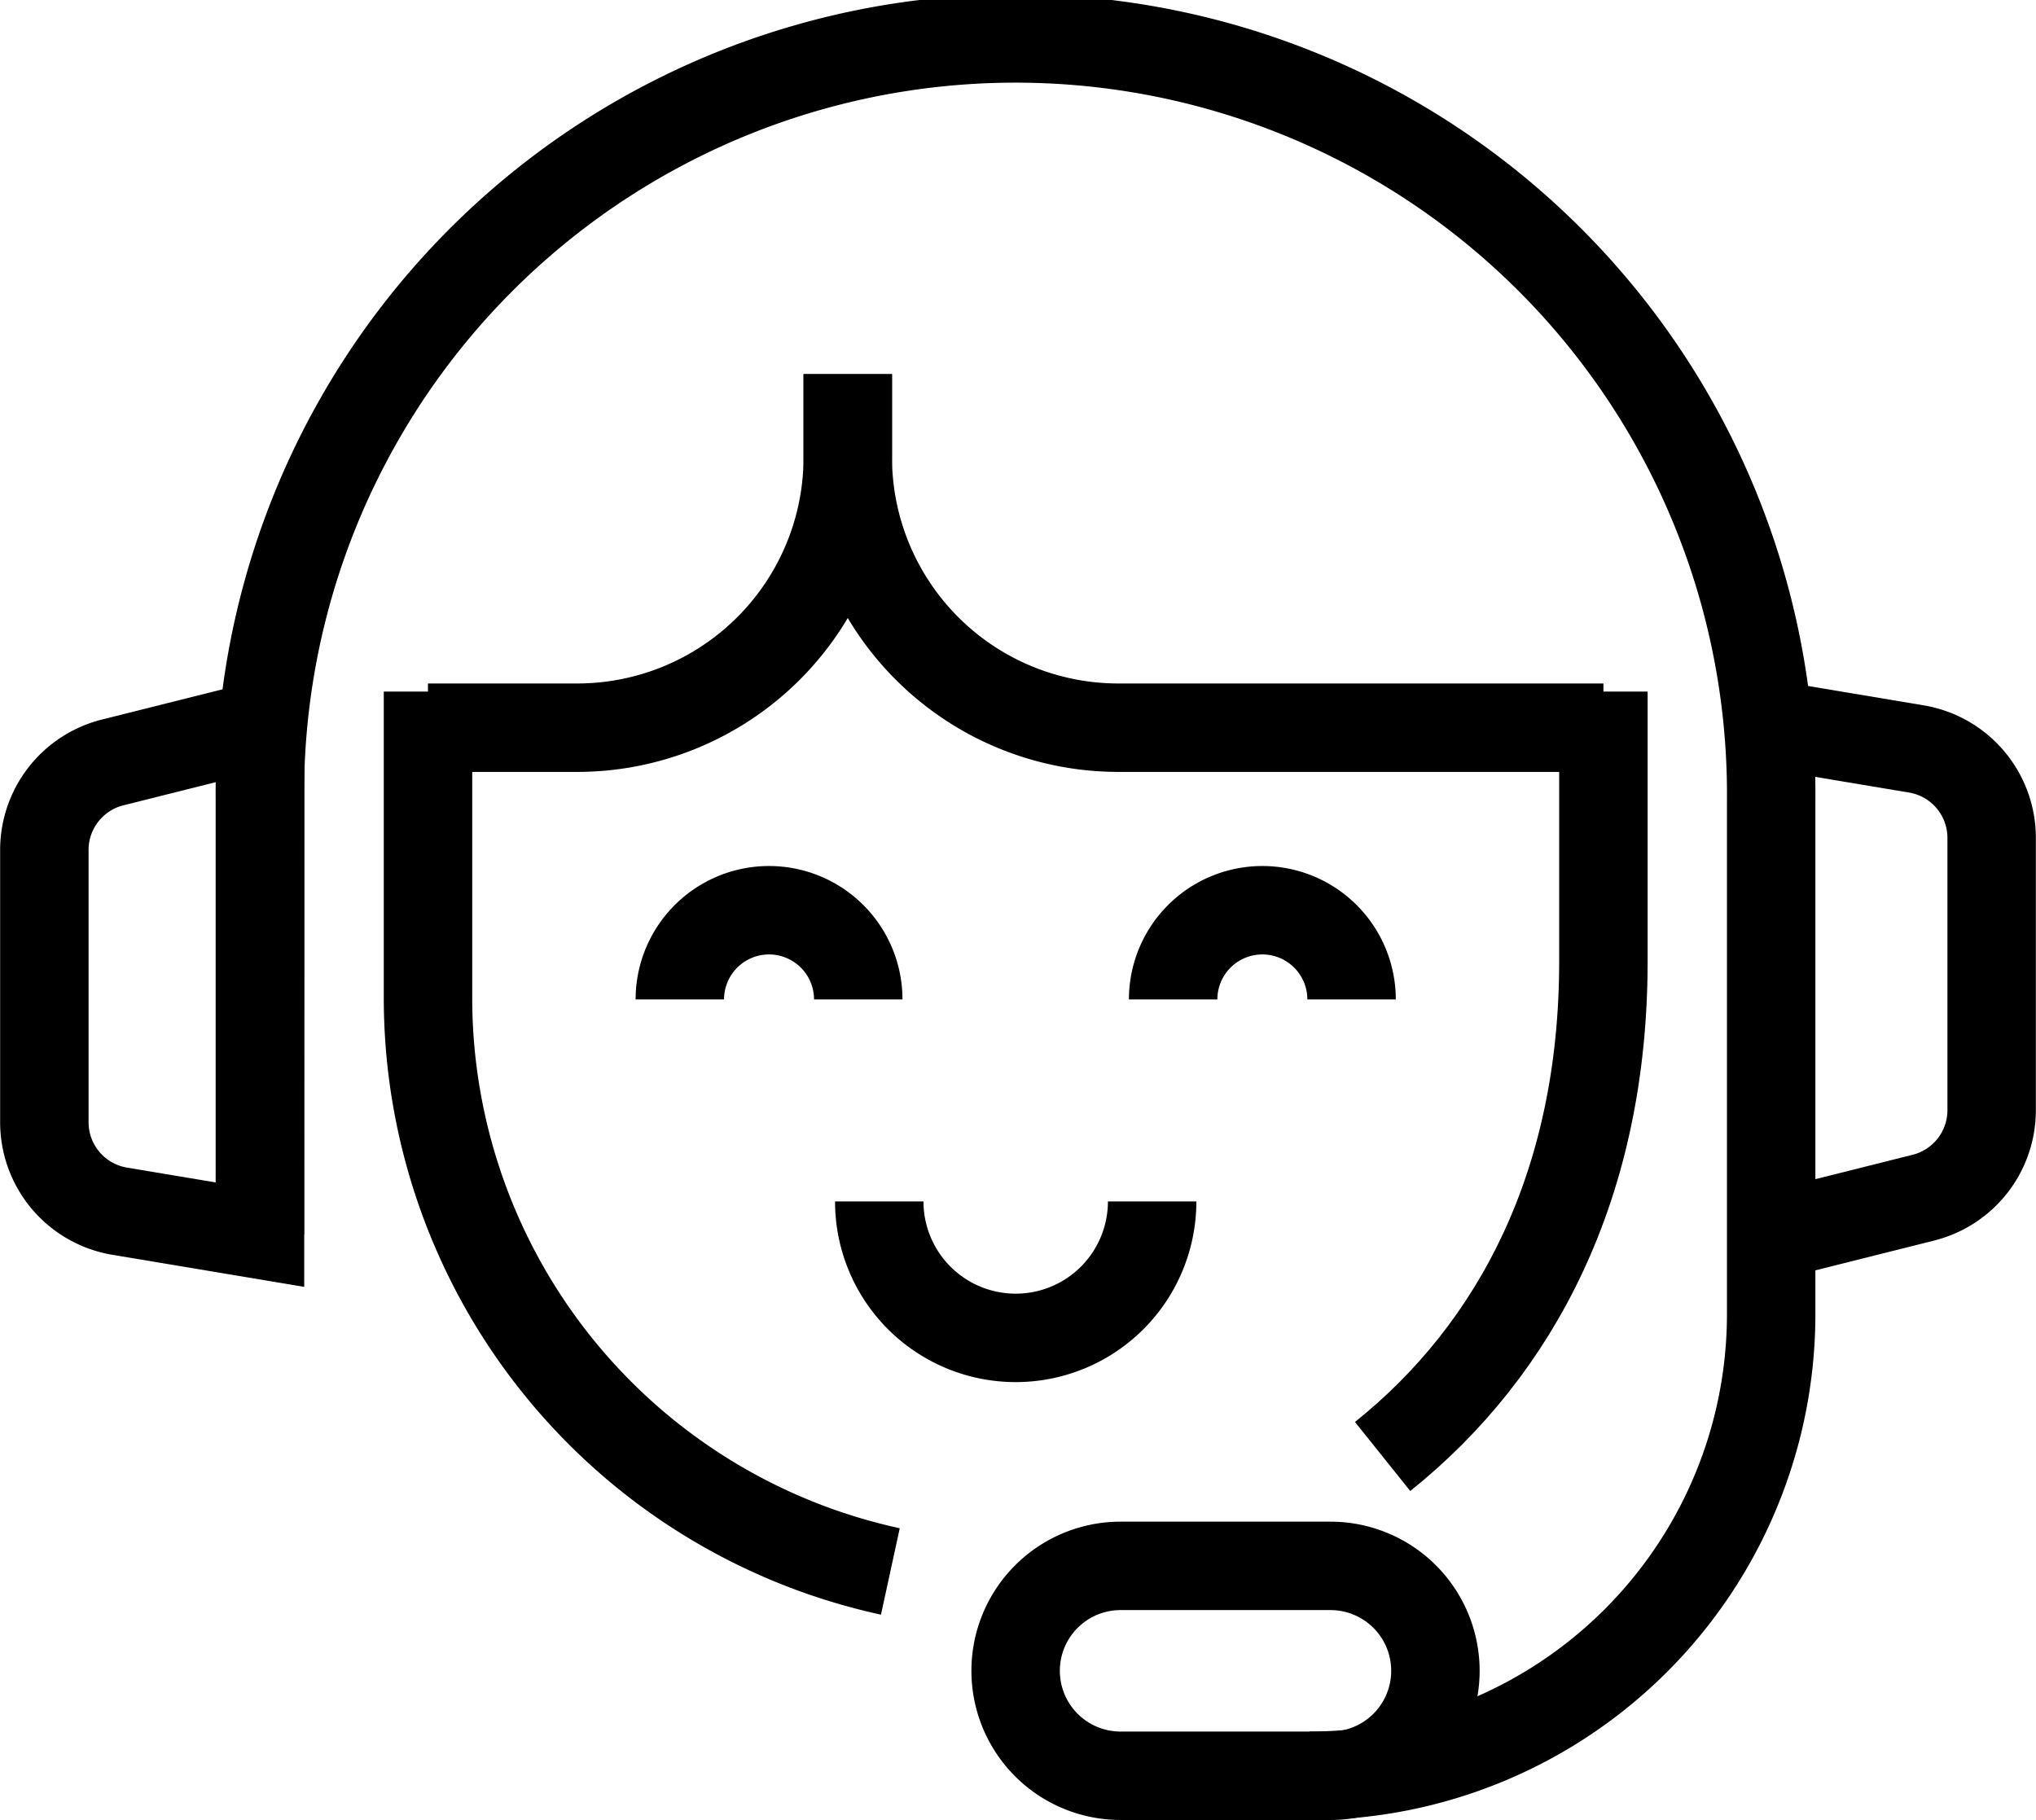
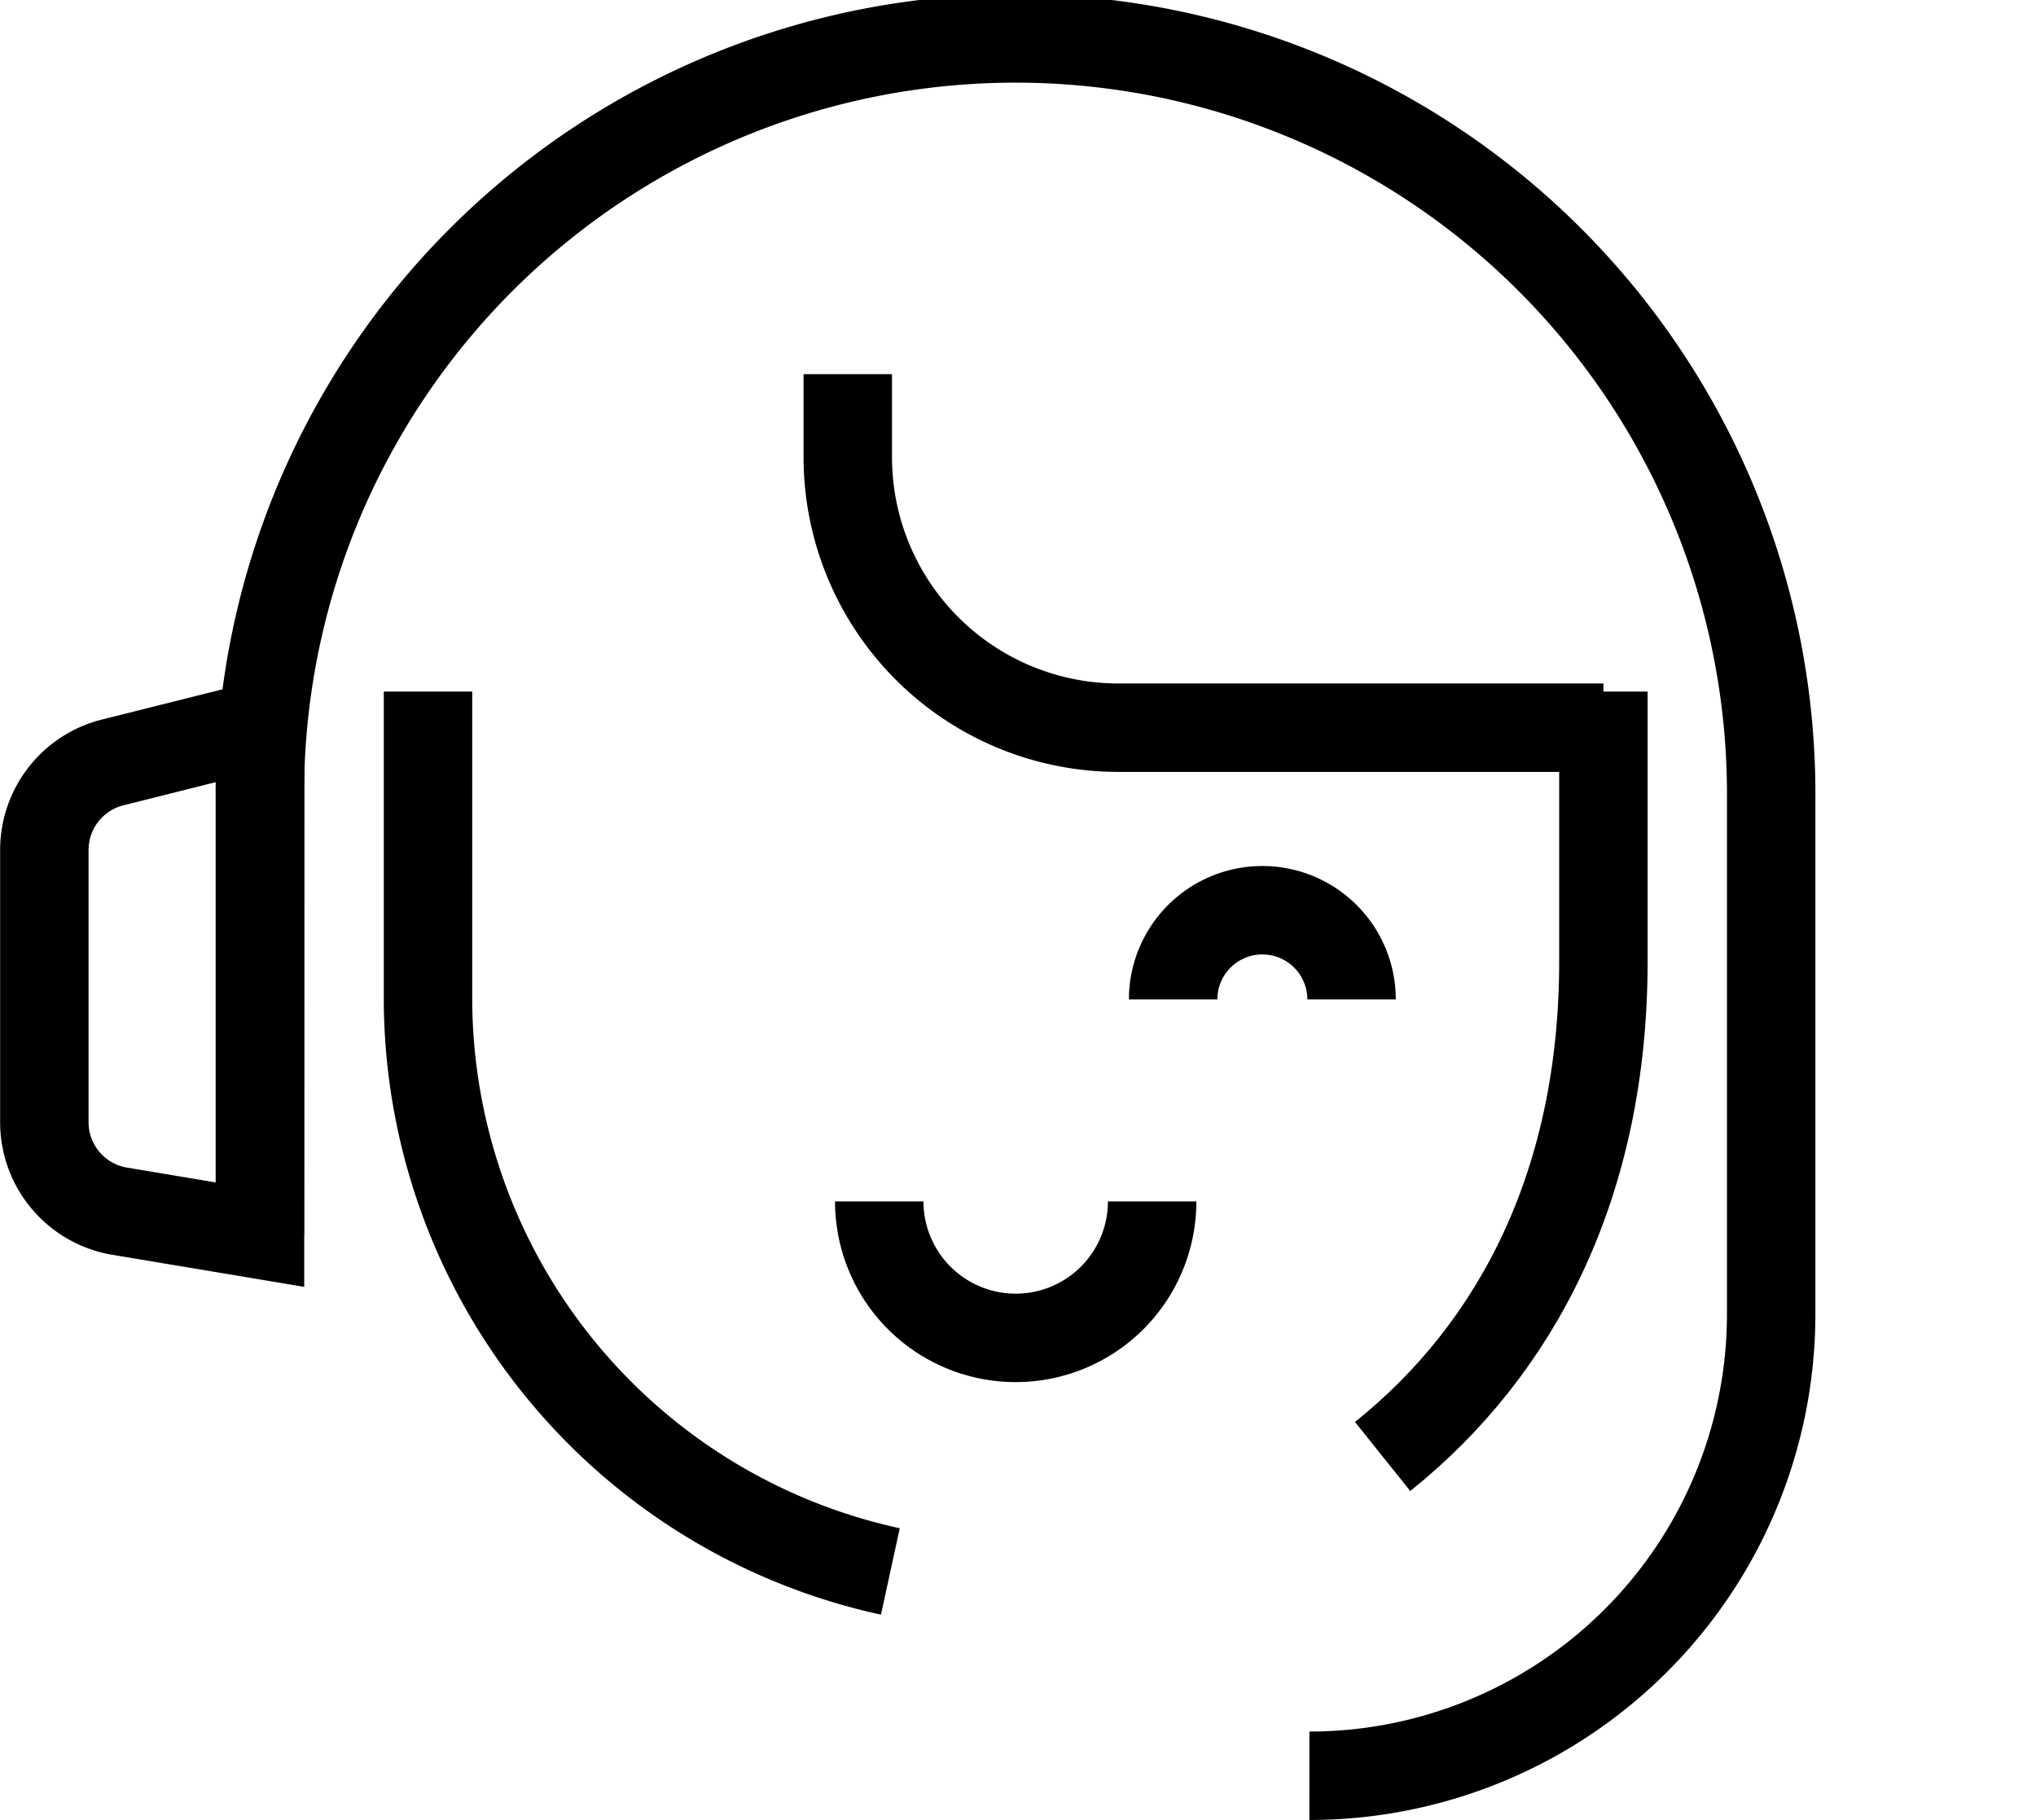
<svg xmlns="http://www.w3.org/2000/svg" width="46.043" height="41.162" viewBox="0 0 46.043 41.162">
  <defs>
    <style>.a{fill:none;stroke:#000;stroke-miterlimit:10;stroke-width:2px;}</style>
  </defs>
  <g transform="translate(1 1)">
    <path class="a" d="M2011.172,1661.856l-3.177-.531a2.04,2.04,0,0,1-1.7-2.012v-6.158a2.04,2.04,0,0,1,1.544-1.979l3.337-.837Z" transform="translate(-2006.292 -1634.932)" />
    <g transform="translate(4.881)">
      <path class="a" d="M2128.191,1716.311a3.085,3.085,0,0,1-6.171,0" transform="translate(-2108.017 -1690.138)" />
-       <path class="a" d="M2094.383,1677.965a2.017,2.017,0,1,1,4.035,0" transform="translate(-2084.89 -1656.361)" />
      <path class="a" d="M2162.747,1677.965a2.017,2.017,0,1,1,4.035,0" transform="translate(-2142.098 -1656.361)" />
      <path class="a" d="M2117.656,1601.644v1.877a6.119,6.119,0,0,0,6.119,6.119h10.97" transform="translate(-2104.365 -1594.182)" />
-       <path class="a" d="M2068.968,1601.644v1.877a6.119,6.119,0,0,1-6.119,6.119h-3.375" transform="translate(-2055.677 -1594.182)" />
      <path class="a" d="M2059.479,1645.642v6.919a13.275,13.275,0,0,0,10.456,12.981" transform="translate(-2055.681 -1631.001)" />
      <path class="a" d="M2196.772,1645.642v6.1c0,5.018-1.95,8.763-4.993,11.2" transform="translate(-2166.393 -1631.001)" />
-       <path class="a" d="M2148.049,1771.573H2143.3a2.373,2.373,0,0,1-2.373-2.373h0a2.373,2.373,0,0,1,2.373-2.374h4.747a2.373,2.373,0,0,1,2.373,2.374h0A2.373,2.373,0,0,1,2148.049,1771.573Z" transform="translate(-2123.84 -1732.411)" />
-       <path class="a" d="M2246.292,1650.34l3.177.531a2.04,2.04,0,0,1,1.7,2.012v6.158a2.039,2.039,0,0,1-1.543,1.978l-3.337.837" transform="translate(-2212.01 -1634.932)" />
      <path class="a" d="M2036.2,1582.841v-9.835a17.089,17.089,0,1,1,34.177,0v11.63a10.442,10.442,0,0,1-10.443,10.443" transform="translate(-2036.204 -1555.917)" />
    </g>
  </g>
</svg>